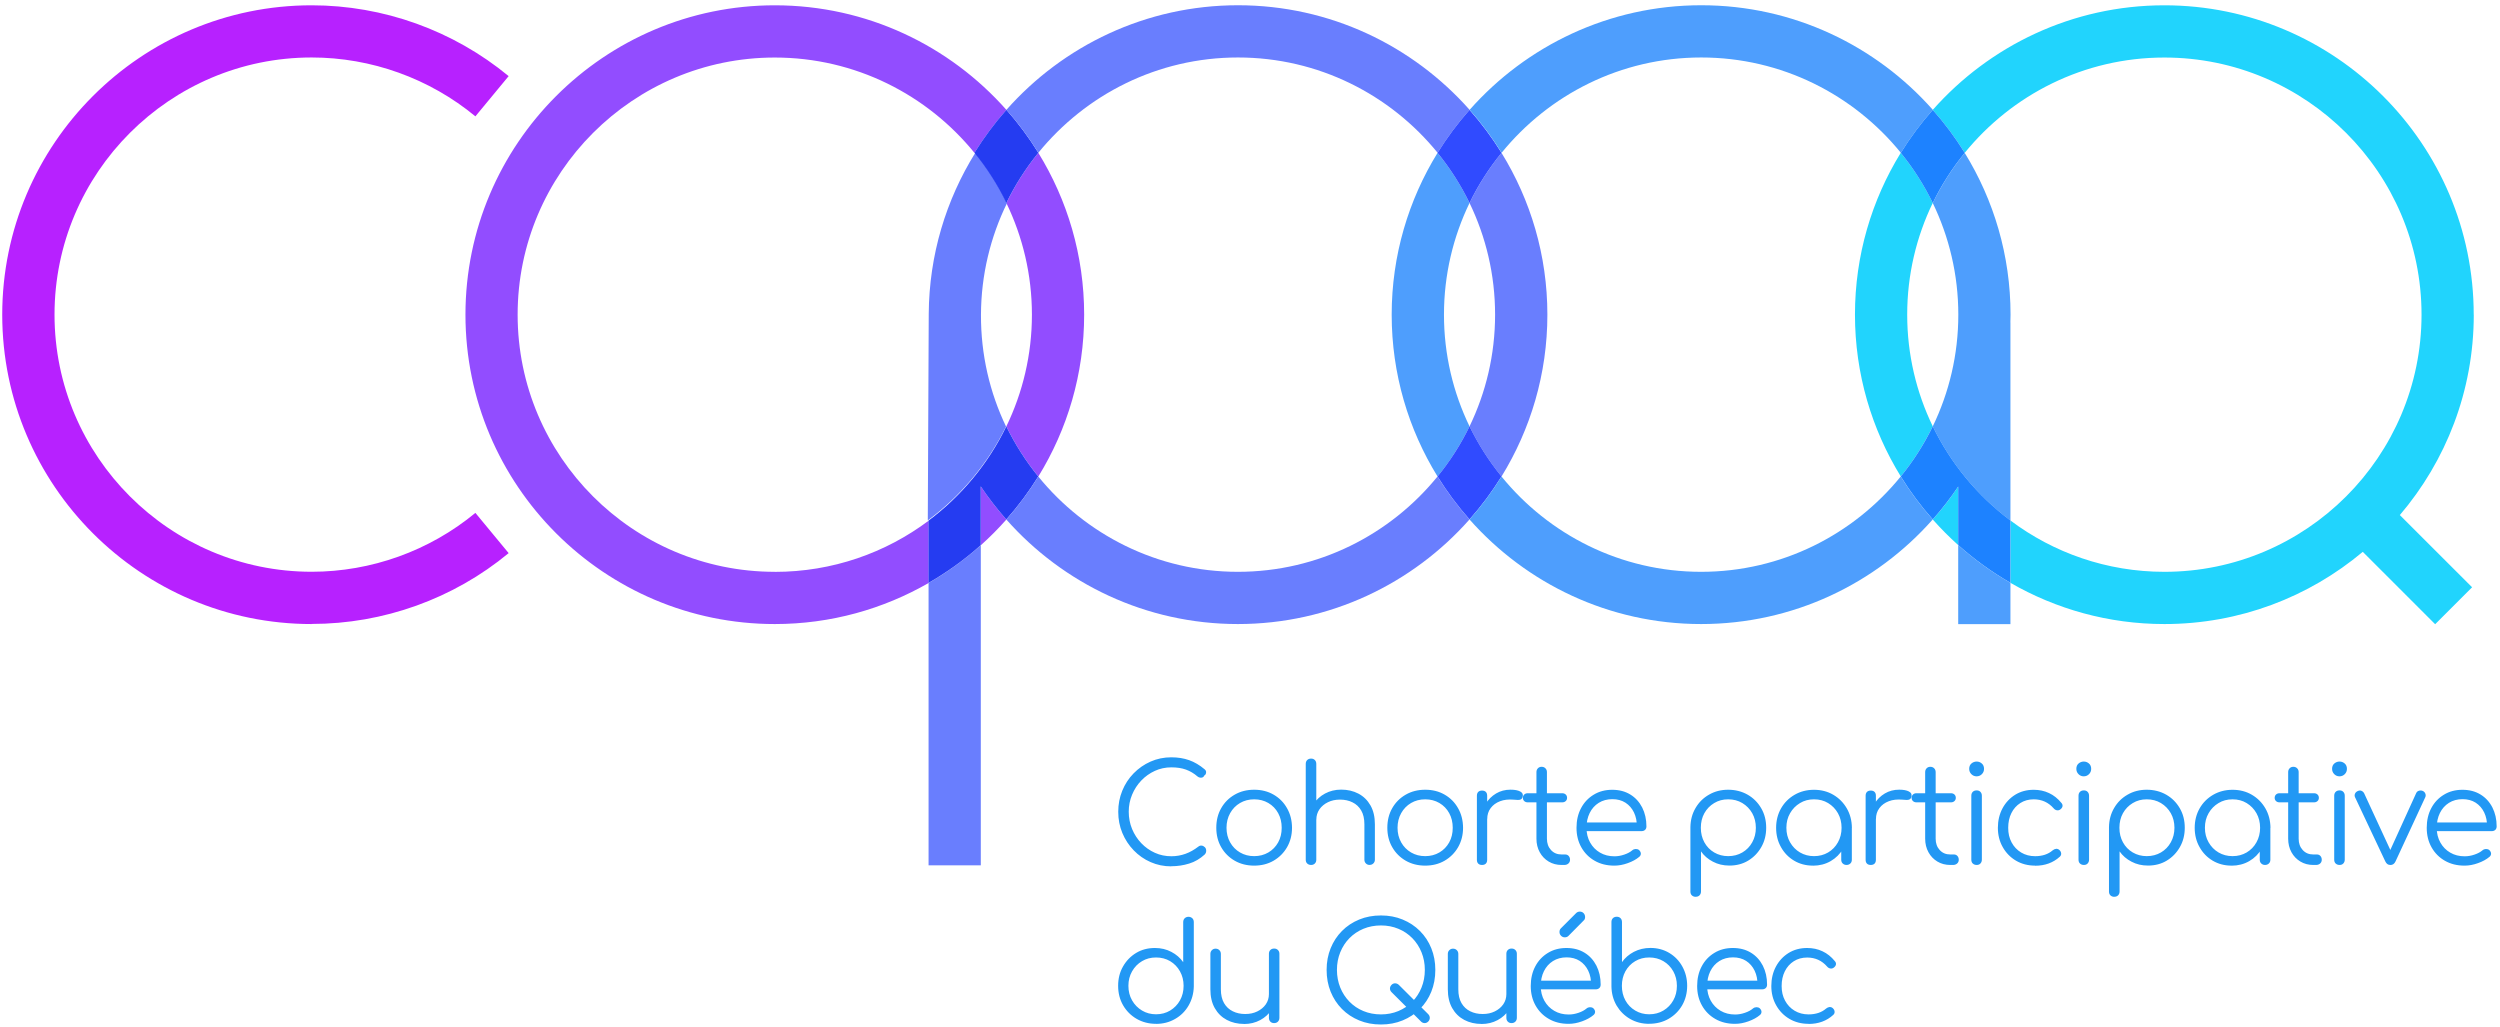
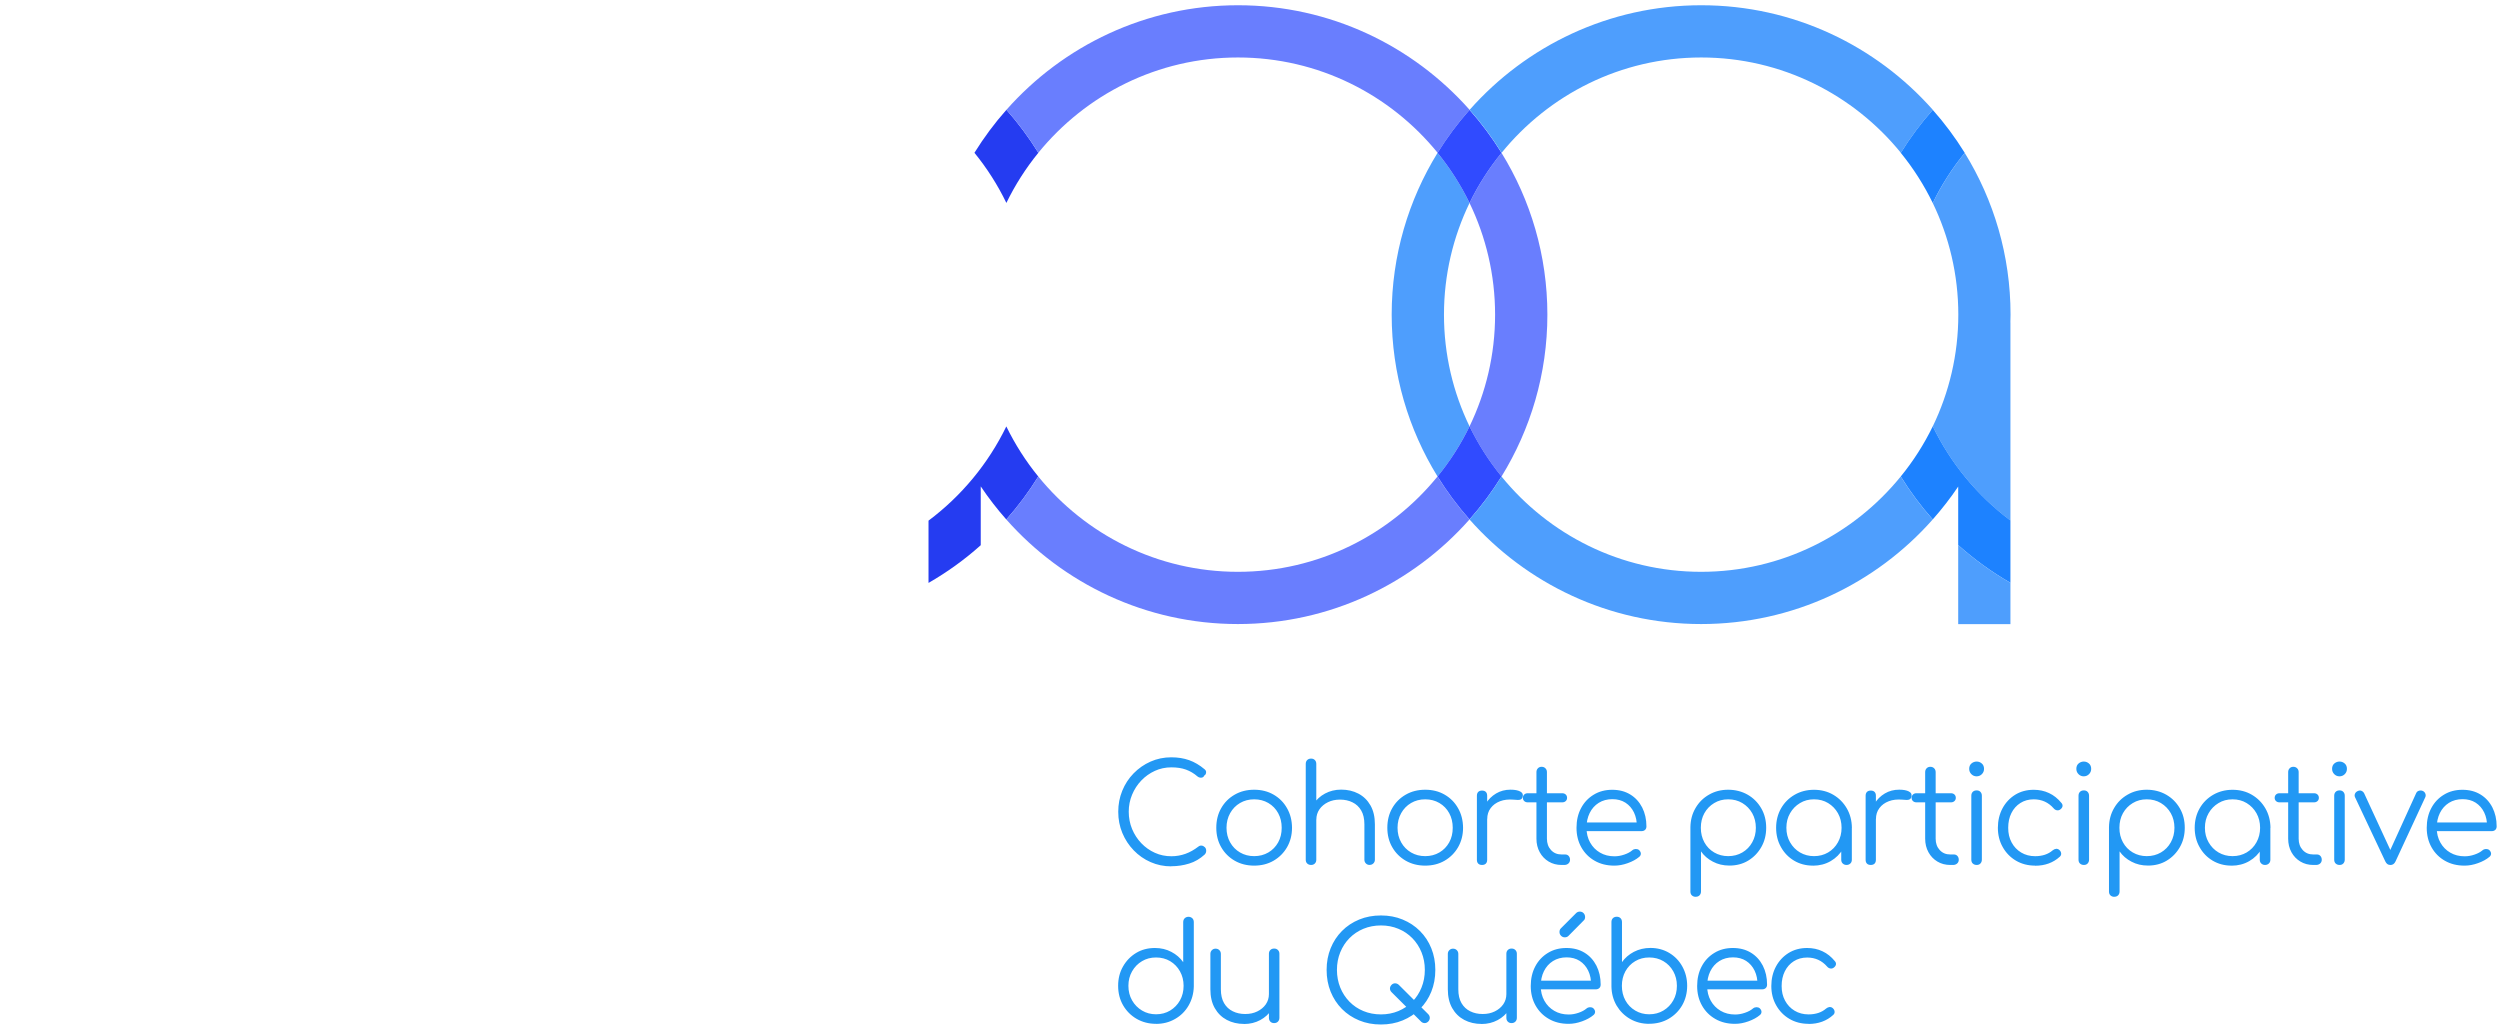
<svg xmlns="http://www.w3.org/2000/svg" width="448" height="184" viewBox="0 0 448 184">
  <g fill="none" fill-rule="evenodd" transform="translate(-84 -72)">
    <path d="M250.41 128.27C250.43 117.69 253.44 107.8 258.62 99.39 250.16 88.98 237.27 82.31 222.84 82.31 197.43 82.31 176.76 102.98 176.76 128.39 176.76 153.8 197.43 174.47 222.84 174.47 233.16 174.47 242.7 171.06 250.4 165.3L250.4 128.27 250.4 128.27 250.41 128.27ZM264.34 108.37C261.41 114.43 259.76 121.22 259.76 128.39 259.76 135.56 261.41 142.35 264.34 148.41 267.27 142.35 268.92 135.56 268.92 128.39 268.92 121.22 267.27 114.43 264.34 108.37L264.34 108.37Z" />
-     <path fill="#924DFF" fill-rule="nonzero" d="M268.92 128.39C268.92 135.56 267.27 142.35 264.34 148.41 265.9 151.63 267.83 154.64 270.07 157.39 275.27 148.95 278.28 139.01 278.28 128.39 278.28 117.77 275.27 107.83 270.07 99.39 267.83 102.14 265.91 105.15 264.34 108.38 267.27 114.44 268.92 121.23 268.92 128.4L268.92 128.39ZM222.84 174.47C197.43 174.47 176.76 153.8 176.76 128.39 176.76 102.98 197.43 82.31 222.84 82.31 237.27 82.31 250.16 88.98 258.62 99.39 260.31 96.66 262.23 94.08 264.35 91.69 254.19 80.21 239.35 72.95 222.85 72.95 192.28 72.95 167.41 97.82 167.41 128.39 167.41 158.96 192.28 183.83 222.85 183.83 232.88 183.83 242.28 181.14 250.41 176.47L250.41 165.31C242.72 171.07 233.18 174.48 222.85 174.48L222.84 174.47ZM259.76 169.71C261.38 168.26 262.91 166.72 264.34 165.1 262.68 163.23 261.15 161.25 259.76 159.17L259.76 169.71 259.76 169.71Z" />
-     <path fill="#697EFE" fill-rule="nonzero" d="M250.4 227.07 259.76 227.07 259.76 169.71C256.89 172.27 253.76 174.54 250.4 176.47L250.4 227.08 250.4 227.07ZM264.45 108.4C262.9 105.17 260.99 102.15 258.77 99.39 253.55 107.78 250.5 117.66 250.43 128.23L250.43 128.23C250.43 128.23 250.26 165.26 250.26 165.26 256.18 160.87 261.01 155.1 264.28 148.43 261.37 142.36 259.76 135.56 259.79 128.39 259.82 121.22 261.5 114.44 264.46 108.39L264.45 108.4Z" />
    <path fill="#253CF1" fill-rule="nonzero" d="M264.34 108.37C265.9 105.15 267.83 102.14 270.07 99.38 268.38 96.65 266.47 94.07 264.35 91.68 262.23 94.07 260.31 96.65 258.62 99.38 260.86 102.13 262.78 105.14 264.34 108.36L264.34 108.37ZM264.34 148.4C261.1 155.09 256.29 160.88 250.39 165.3L250.39 176.46C253.74 174.53 256.88 172.27 259.75 169.7L259.75 159.16C261.14 161.24 262.68 163.22 264.33 165.09 266.45 162.7 268.37 160.12 270.06 157.39 267.82 154.64 265.9 151.63 264.33 148.41L264.34 148.4Z" />
-     <path d="M305.84 174.47C320.27 174.47 333.16 167.8 341.62 157.39 336.42 148.95 333.4 139.01 333.4 128.39 333.4 117.77 336.41 107.83 341.62 99.39 333.16 88.98 320.27 82.31 305.84 82.31 291.41 82.31 278.52 88.98 270.06 99.39 275.26 107.83 278.27 117.77 278.27 128.39 278.27 139.01 275.26 148.95 270.06 157.39 278.52 167.8 291.41 174.47 305.84 174.47L305.84 174.47ZM347.34 108.37C344.41 114.43 342.76 121.22 342.76 128.39 342.76 135.56 344.41 142.35 347.34 148.41 350.27 142.35 351.92 135.56 351.92 128.39 351.92 121.22 350.27 114.43 347.34 108.37L347.34 108.37Z" />
+     <path d="M305.84 174.47L305.84 174.47ZM347.34 108.37C344.41 114.43 342.76 121.22 342.76 128.39 342.76 135.56 344.41 142.35 347.34 148.41 350.27 142.35 351.92 135.56 351.92 128.39 351.92 121.22 350.27 114.43 347.34 108.37L347.34 108.37Z" />
    <path fill="#697EFE" fill-rule="nonzero" d="M305.84 82.3C320.27 82.3 333.16 88.97 341.62 99.38 343.31 96.65 345.23 94.07 347.35 91.68 337.18 80.2 322.35 72.94 305.85 72.94 289.35 72.94 274.51 80.2 264.35 91.68 266.47 94.07 268.39 96.65 270.07 99.38 278.53 88.97 291.42 82.3 305.85 82.3L305.84 82.3ZM351.92 128.39C351.92 135.56 350.27 142.35 347.34 148.41 348.9 151.63 350.83 154.64 353.07 157.39 358.27 148.95 361.29 139.01 361.29 128.39 361.29 117.77 358.28 107.83 353.07 99.39 350.83 102.14 348.91 105.15 347.34 108.37 350.27 114.43 351.92 121.22 351.92 128.39ZM305.84 174.47C291.41 174.47 278.52 167.8 270.06 157.39 268.37 160.13 266.45 162.7 264.33 165.09 274.49 176.57 289.33 183.83 305.83 183.83 322.33 183.83 337.17 176.57 347.33 165.09 345.21 162.7 343.29 160.12 341.6 157.39 333.14 167.8 320.25 174.47 305.82 174.47L305.84 174.47Z" />
    <path fill="#4E9EFD" fill-rule="nonzero" d="M347.34,108.37 C345.78,105.15 343.85,102.14 341.61,99.39 C336.41,107.83 333.39,117.77 333.39,128.39 C333.39,139.01 336.4,148.95 341.61,157.39 C343.85,154.64 345.77,151.63 347.34,148.41 C344.41,142.35 342.76,135.56 342.76,128.39 C342.76,121.22 344.41,114.43 347.34,108.37 L347.34,108.37 Z" />
    <path fill="#304BFF" fill-rule="nonzero" d="M347.34 108.37C348.9 105.15 350.83 102.14 353.07 99.39 351.38 96.66 349.46 94.08 347.34 91.69 345.22 94.08 343.3 96.66 341.61 99.39 343.85 102.14 345.77 105.15 347.34 108.37ZM347.34 148.4C345.78 151.62 343.85 154.63 341.61 157.38 343.3 160.11 345.22 162.69 347.34 165.08 349.46 162.69 351.38 160.11 353.07 157.38 350.83 154.63 348.91 151.62 347.34 148.4Z" />
    <path d="M444.25 129.77 444.26 129.77 444.26 165.28C451.96 171.05 461.51 174.47 471.84 174.47 497.25 174.47 517.92 153.8 517.92 128.39 517.92 102.98 497.25 82.31 471.84 82.31 457.41 82.31 444.52 88.98 436.06 99.39 441.26 107.83 444.27 117.77 444.27 128.39 444.27 128.85 444.25 129.31 444.24 129.77L444.25 129.77ZM388.85 174.47C403.28 174.47 416.17 167.8 424.63 157.39 419.43 148.95 416.42 139.01 416.42 128.39 416.42 117.77 419.43 107.83 424.63 99.39 416.17 88.98 403.28 82.31 388.85 82.31 374.42 82.31 361.53 88.98 353.07 99.39 358.27 107.83 361.29 117.77 361.29 128.39 361.29 139.01 358.28 148.95 353.07 157.39 361.53 167.8 374.42 174.47 388.85 174.47L388.85 174.47ZM430.35 108.37C427.42 114.43 425.77 121.22 425.77 128.39 425.77 135.56 427.42 142.35 430.35 148.41 433.28 142.35 434.93 135.56 434.93 128.39 434.93 121.22 433.28 114.43 430.35 108.37L430.35 108.37Z" />
    <path fill="#4E9EFD" fill-rule="nonzero" d="M388.85 82.3C403.28 82.3 416.17 88.97 424.63 99.38 426.32 96.65 428.24 94.07 430.36 91.68 420.2 80.2 405.36 72.94 388.86 72.94 372.36 72.94 357.52 80.2 347.36 91.68 349.48 94.07 351.4 96.65 353.09 99.38 361.55 88.97 374.44 82.3 388.87 82.3L388.85 82.3ZM434.91 183.85 444.27 183.85 444.27 176.45C440.92 174.52 437.78 172.25 434.91 169.68L434.91 183.85 434.91 183.85ZM388.85 174.47C374.42 174.47 361.53 167.8 353.07 157.39 351.38 160.12 349.46 162.7 347.34 165.09 357.51 176.57 372.34 183.83 388.84 183.83 405.34 183.83 420.18 176.58 430.34 165.09 428.22 162.7 426.3 160.12 424.61 157.39 416.15 167.8 403.26 174.47 388.83 174.47L388.85 174.47ZM434.93 128.39C434.93 135.56 433.28 142.35 430.35 148.41 433.58 155.09 438.38 160.87 444.27 165.29L444.27 129.78 444.26 129.78C444.27 129.32 444.29 128.86 444.29 128.4 444.29 117.77 441.28 107.84 436.08 99.4 433.84 102.15 431.92 105.16 430.35 108.38 433.28 114.44 434.93 121.23 434.93 128.4L434.93 128.39Z" />
-     <path fill="#21D4FD" fill-rule="nonzero" d="M527.29 128.39C527.29 97.82 502.42 72.95 471.85 72.95 455.35 72.95 440.51 80.21 430.35 91.69 432.47 94.08 434.39 96.66 436.08 99.39 444.54 88.98 457.43 82.31 471.86 82.31 497.27 82.31 517.94 102.98 517.94 128.39 517.94 153.8 497.27 174.47 471.86 174.47 461.53 174.47 451.97 171.05 444.28 165.28L444.28 176.45C452.41 181.13 461.82 183.83 471.86 183.83 485.38 183.83 497.78 178.96 507.41 170.89L520.38 183.86 527 177.24 514.05 164.3C522.3 154.62 527.3 142.08 527.3 128.39L527.29 128.39ZM430.35 165.09C431.78 166.71 433.3 168.24 434.91 169.68L434.91 159.2C433.52 161.27 432 163.23 430.35 165.09ZM430.35 108.37C428.79 105.15 426.86 102.14 424.62 99.38 419.42 107.82 416.41 117.76 416.41 128.38 416.41 139 419.42 148.94 424.62 157.38 426.86 154.63 428.78 151.62 430.35 148.4 427.42 142.34 425.77 135.55 425.77 128.38 425.77 121.21 427.42 114.42 430.35 108.36L430.35 108.37Z" />
    <path fill="#1D82FF" fill-rule="nonzero" d="M430.35 148.4C428.79 151.62 426.86 154.63 424.62 157.38 426.31 160.12 428.23 162.69 430.35 165.08 431.99 163.22 433.52 161.26 434.91 159.19L434.91 169.67C437.78 172.24 440.91 174.5 444.27 176.44L444.27 165.27C438.38 160.86 433.58 155.07 430.35 148.39L430.35 148.4ZM430.35 108.37C431.91 105.15 433.84 102.14 436.08 99.39 434.39 96.66 432.47 94.08 430.35 91.69 428.23 94.08 426.31 96.66 424.62 99.39 426.86 102.14 428.78 105.15 430.35 108.38L430.35 108.37Z" />
-     <path fill="#B721FF" fill-rule="nonzero" d="M139.84,183.83 C109.27,183.83 84.4,158.96 84.4,128.39 C84.4,97.82 109.27,72.95 139.84,72.95 C152.7,72.95 165.24,77.46 175.15,85.64 L169.19,92.85 C160.96,86.05 150.54,82.3 139.85,82.3 C114.44,82.3 93.77,102.97 93.77,128.38 C93.77,153.79 114.44,174.46 139.85,174.46 C150.54,174.46 160.96,170.71 169.19,163.91 L175.15,171.12 C165.25,179.31 152.71,183.81 139.84,183.81" />
    <path fill="#2298F4" fill-rule="nonzero" d="M293.89 227.25C292.57 227.25 291.34 227 290.19 226.49 289.04 225.99 288.03 225.28 287.16 224.38 286.29 223.48 285.61 222.44 285.12 221.26 284.63 220.08 284.39 218.82 284.39 217.47 284.39 216.12 284.63 214.88 285.11 213.7 285.59 212.52 286.27 211.48 287.14 210.59 288.01 209.7 289.02 208.99 290.17 208.48 291.32 207.97 292.56 207.71 293.89 207.71 295.06 207.71 296.13 207.88 297.09 208.22 298.05 208.56 298.98 209.11 299.87 209.86 300.02 209.97 300.1 210.11 300.13 210.26 300.15 210.41 300.13 210.56 300.07 210.7 300 210.84 299.91 210.94 299.78 211 299.75 211.13 299.67 211.23 299.54 211.29 299.41 211.35 299.26 211.38 299.09 211.36 298.92 211.34 298.75 211.27 298.59 211.14 297.96 210.59 297.26 210.18 296.52 209.91 295.77 209.64 294.9 209.51 293.91 209.51 292.85 209.51 291.86 209.72 290.95 210.14 290.03 210.56 289.22 211.14 288.52 211.87 287.82 212.6 287.27 213.45 286.87 214.41 286.47 215.37 286.27 216.39 286.27 217.46 286.27 218.53 286.47 219.6 286.87 220.56 287.27 221.52 287.82 222.37 288.52 223.1 289.22 223.83 290.03 224.41 290.95 224.82 291.87 225.24 292.86 225.44 293.91 225.44 294.8 225.44 295.65 225.29 296.45 225 297.25 224.71 298 224.28 298.72 223.73 298.92 223.57 299.12 223.5 299.34 223.53 299.56 223.56 299.75 223.66 299.91 223.82 300.07 223.98 300.15 224.19 300.15 224.45 300.15 224.58 300.13 224.7 300.09 224.8 300.05 224.91 299.98 225.02 299.88 225.13 299.05 225.89 298.12 226.44 297.1 226.75 296.08 227.07 295.01 227.23 293.9 227.23L293.89 227.25ZM308.75 227.12C307.45 227.12 306.29 226.83 305.26 226.24 304.24 225.65 303.43 224.85 302.84 223.82 302.25 222.8 301.96 221.63 301.96 220.33 301.96 219.03 302.25 217.84 302.84 216.82 303.42 215.8 304.23 214.99 305.26 214.4 306.29 213.81 307.45 213.52 308.75 213.52 310.05 213.52 311.21 213.81 312.23 214.4 313.25 214.99 314.05 215.79 314.63 216.82 315.22 217.84 315.52 219.02 315.53 220.33 315.53 221.63 315.23 222.79 314.64 223.82 314.05 224.84 313.24 225.65 312.22 226.24 311.2 226.83 310.04 227.12 308.74 227.12L308.75 227.12ZM308.75 225.42C309.69 225.42 310.54 225.2 311.29 224.76 312.04 224.32 312.62 223.72 313.05 222.95 313.47 222.19 313.68 221.32 313.68 220.34 313.68 219.36 313.47 218.49 313.05 217.72 312.63 216.95 312.04 216.34 311.29 215.9 310.54 215.46 309.7 215.24 308.75 215.24 307.8 215.24 306.96 215.46 306.21 215.9 305.46 216.34 304.87 216.95 304.44 217.72 304.01 218.49 303.79 219.37 303.79 220.34 303.79 221.31 304.01 222.19 304.44 222.95 304.87 223.72 305.46 224.32 306.21 224.76 306.96 225.2 307.8 225.42 308.75 225.42ZM318.95 221.56C318.66 221.56 318.43 221.47 318.25 221.29 318.08 221.11 317.99 220.88 317.99 220.61L317.99 208.9C317.99 208.61 318.07 208.38 318.25 208.2 318.42 208.03 318.65 207.94 318.95 207.94 319.23 207.94 319.45 208.03 319.62 208.2 319.79 208.37 319.88 208.6 319.88 208.9L319.88 220.61C319.88 220.89 319.79 221.11 319.62 221.29 319.45 221.47 319.23 221.56 318.95 221.56ZM318.95 227C318.66 227 318.43 226.91 318.25 226.74 318.07 226.57 317.99 226.35 317.99 226.07L317.99 214.6C317.99 214.31 318.07 214.08 318.25 213.9 318.43 213.72 318.65 213.64 318.95 213.64 319.23 213.64 319.45 213.72 319.62 213.9 319.79 214.07 319.88 214.3 319.88 214.6L319.88 226.07C319.88 226.35 319.79 226.57 319.62 226.74 319.45 226.91 319.23 227 318.95 227ZM329.45 227C329.17 227 328.95 226.91 328.77 226.73 328.59 226.55 328.5 226.33 328.5 226.07L328.5 219.73C328.5 218.72 328.31 217.89 327.93 217.24 327.55 216.59 327.03 216.1 326.37 215.78 325.71 215.45 324.97 215.29 324.14 215.29 323.31 215.29 322.62 215.44 321.98 215.75 321.34 216.06 320.83 216.48 320.45 217.02 320.08 217.56 319.89 218.17 319.89 218.85L318.55 218.85C318.58 217.83 318.86 216.91 319.38 216.1 319.9 215.29 320.59 214.66 321.45 214.2 322.31 213.74 323.27 213.5 324.33 213.5 325.49 213.5 326.52 213.74 327.43 214.22 328.34 214.7 329.06 215.4 329.59 216.33 330.12 217.26 330.38 218.39 330.38 219.72L330.38 226.06C330.38 226.32 330.29 226.54 330.11 226.72 329.93 226.9 329.71 226.99 329.45 226.99L329.45 227ZM339.4 227.12C338.1 227.12 336.94 226.83 335.91 226.24 334.89 225.65 334.08 224.85 333.49 223.82 332.9 222.8 332.61 221.63 332.61 220.33 332.61 219.03 332.9 217.84 333.49 216.82 334.07 215.8 334.88 214.99 335.91 214.4 336.94 213.81 338.1 213.52 339.4 213.52 340.7 213.52 341.86 213.81 342.88 214.4 343.9 214.99 344.7 215.79 345.28 216.82 345.87 217.84 346.17 219.02 346.18 220.33 346.18 221.63 345.88 222.79 345.29 223.82 344.7 224.84 343.89 225.65 342.87 226.24 341.85 226.83 340.69 227.12 339.39 227.12L339.4 227.12ZM339.4 225.42C340.34 225.42 341.19 225.2 341.94 224.76 342.69 224.32 343.27 223.72 343.7 222.95 344.12 222.19 344.33 221.32 344.33 220.34 344.33 219.36 344.12 218.49 343.7 217.72 343.28 216.95 342.69 216.34 341.94 215.9 341.19 215.46 340.35 215.24 339.4 215.24 338.45 215.24 337.61 215.46 336.86 215.9 336.11 216.34 335.52 216.95 335.09 217.72 334.66 218.49 334.44 219.37 334.44 220.34 334.44 221.31 334.66 222.19 335.09 222.95 335.52 223.72 336.11 224.32 336.86 224.76 337.61 225.2 338.45 225.42 339.4 225.42ZM349.58 227C349.29 227 349.06 226.92 348.9 226.76 348.74 226.6 348.66 226.37 348.66 226.08L348.66 214.59C348.66 214.3 348.74 214.07 348.9 213.91 349.06 213.75 349.29 213.67 349.58 213.67 349.87 213.67 350.1 213.75 350.26 213.91 350.42 214.07 350.5 214.3 350.5 214.59L350.5 226.08C350.5 226.37 350.42 226.6 350.26 226.76 350.1 226.92 349.87 227 349.58 227ZM349.43 218.78C349.48 217.77 349.74 216.87 350.22 216.07 350.7 215.27 351.33 214.65 352.1 214.19 352.87 213.73 353.73 213.51 354.68 213.51 355.43 213.51 356.01 213.62 356.41 213.83 356.82 214.04 356.97 214.35 356.87 214.76 356.81 215 356.7 215.17 356.54 215.25 356.38 215.33 356.2 215.36 355.98 215.35 355.76 215.34 355.51 215.32 355.24 215.3 354.33 215.22 353.52 215.31 352.81 215.58 352.1 215.85 351.54 216.26 351.13 216.81 350.71 217.36 350.51 218.02 350.51 218.79L349.44 218.79 349.43 218.78ZM357.75 215.78C357.51 215.78 357.3 215.7 357.14 215.55 356.98 215.4 356.9 215.2 356.9 214.98 356.9 214.74 356.98 214.54 357.14 214.38 357.3 214.23 357.51 214.15 357.75 214.15L363.97 214.15C364.21 214.15 364.42 214.23 364.58 214.38 364.74 214.53 364.82 214.73 364.82 214.98 364.82 215.21 364.74 215.4 364.58 215.55 364.42 215.7 364.21 215.78 363.97 215.78L357.75 215.78ZM363.83 227C362.97 227 362.2 226.8 361.52 226.39 360.84 225.98 360.31 225.43 359.92 224.72 359.53 224.01 359.33 223.2 359.33 222.29L359.33 210.36C359.33 210.08 359.42 209.86 359.59 209.68 359.76 209.5 359.98 209.41 360.26 209.41 360.54 209.41 360.76 209.5 360.94 209.68 361.12 209.86 361.21 210.09 361.21 210.36L361.21 222.29C361.21 223.12 361.45 223.8 361.94 224.33 362.43 224.86 363.05 225.12 363.82 225.12L364.48 225.12C364.74 225.12 364.95 225.21 365.11 225.39 365.27 225.57 365.35 225.8 365.35 226.07 365.35 226.34 365.25 226.57 365.06 226.74 364.87 226.91 364.62 227 364.33 227L363.82 227 363.83 227ZM373.27 227.12C371.95 227.12 370.78 226.83 369.77 226.25 368.75 225.67 367.96 224.87 367.38 223.85 366.8 222.83 366.51 221.65 366.51 220.34 366.51 219.03 366.78 217.83 367.33 216.81 367.87 215.79 368.63 214.99 369.59 214.41 370.55 213.82 371.66 213.53 372.91 213.53 374.16 213.53 375.22 213.81 376.14 214.37 377.06 214.93 377.77 215.71 378.28 216.7 378.78 217.69 379.04 218.82 379.04 220.09 379.04 220.35 378.96 220.56 378.8 220.71 378.64 220.86 378.42 220.94 378.17 220.94L367.8 220.94 367.8 219.38 378.37 219.38 377.32 220.14C377.34 219.2 377.17 218.35 376.81 217.6 376.45 216.85 375.94 216.27 375.28 215.84 374.62 215.42 373.84 215.21 372.93 215.21 372.02 215.21 371.19 215.43 370.49 215.87 369.79 216.31 369.25 216.92 368.87 217.69 368.49 218.46 368.3 219.35 368.3 220.34 368.3 221.33 368.52 222.21 368.95 222.98 369.38 223.75 369.97 224.35 370.72 224.79 371.47 225.23 372.33 225.45 373.31 225.45 373.89 225.45 374.48 225.35 375.08 225.14 375.67 224.94 376.15 224.68 376.51 224.37 376.69 224.22 376.89 224.15 377.12 224.14 377.35 224.14 377.54 224.19 377.71 224.32 377.92 224.52 378.03 224.73 378.04 224.95 378.04 225.18 377.96 225.37 377.76 225.54 377.22 226 376.54 226.37 375.71 226.67 374.88 226.97 374.08 227.12 373.32 227.12L373.27 227.12ZM387.88 232.71C387.59 232.71 387.36 232.62 387.18 232.45 387 232.28 386.92 232.05 386.92 231.75L386.92 220.23C386.94 218.96 387.24 217.82 387.84 216.8 388.43 215.78 389.24 214.98 390.26 214.4 391.28 213.81 392.42 213.52 393.69 213.52 394.96 213.52 396.15 213.82 397.18 214.41 398.21 215 399.01 215.81 399.61 216.84 400.21 217.87 400.5 219.03 400.5 220.33 400.5 221.63 400.21 222.77 399.63 223.79 399.05 224.81 398.27 225.62 397.28 226.22 396.29 226.82 395.17 227.11 393.91 227.11 392.82 227.11 391.83 226.88 390.95 226.41 390.06 225.95 389.35 225.33 388.82 224.57L388.82 231.74C388.82 232.03 388.73 232.26 388.56 232.44 388.39 232.61 388.17 232.7 387.89 232.7L387.88 232.71ZM393.69 225.42C394.63 225.42 395.48 225.2 396.23 224.76 396.98 224.32 397.57 223.72 398 222.94 398.43 222.17 398.65 221.3 398.65 220.34 398.65 219.38 398.43 218.49 398 217.73 397.57 216.97 396.98 216.36 396.23 215.91 395.48 215.46 394.64 215.24 393.69 215.24 392.74 215.24 391.92 215.46 391.18 215.91 390.43 216.36 389.85 216.96 389.42 217.73 389 218.49 388.79 219.36 388.79 220.34 388.79 221.32 389 222.17 389.42 222.94 389.84 223.71 390.43 224.32 391.18 224.76 391.93 225.2 392.77 225.42 393.69 225.42ZM408.87 227.12C407.62 227.12 406.49 226.82 405.5 226.23 404.51 225.64 403.72 224.83 403.15 223.8 402.57 222.78 402.28 221.62 402.28 220.34 402.28 219.06 402.58 217.88 403.17 216.85 403.76 215.82 404.57 215.02 405.6 214.42 406.63 213.83 407.78 213.53 409.07 213.53 410.36 213.53 411.51 213.83 412.52 214.42 413.53 215.01 414.34 215.82 414.94 216.85 415.54 217.88 415.84 219.04 415.86 220.34L415.1 220.93C415.1 222.1 414.83 223.15 414.28 224.09 413.74 225.03 412.99 225.77 412.06 226.31 411.13 226.85 410.06 227.13 408.88 227.13L408.87 227.12ZM409.07 225.42C410.01 225.42 410.85 225.2 411.6 224.76 412.34 224.32 412.93 223.72 413.36 222.94 413.79 222.17 414.01 221.3 414.01 220.34 414.01 219.38 413.79 218.49 413.36 217.73 412.93 216.97 412.34 216.36 411.6 215.91 410.86 215.46 410.02 215.24 409.07 215.24 408.12 215.24 407.3 215.46 406.56 215.91 405.81 216.36 405.22 216.96 404.78 217.73 404.34 218.49 404.12 219.36 404.12 220.34 404.12 221.32 404.34 222.17 404.78 222.94 405.22 223.71 405.81 224.32 406.56 224.76 407.31 225.2 408.15 225.42 409.07 225.42ZM414.9 227C414.62 227 414.4 226.91 414.22 226.74 414.04 226.57 413.95 226.35 413.95 226.07L413.95 221.9 414.41 219.97 415.85 220.34 415.85 226.07C415.85 226.35 415.76 226.57 415.58 226.74 415.4 226.91 415.17 227 414.9 227ZM419.24 227C418.95 227 418.72 226.92 418.56 226.76 418.4 226.6 418.32 226.37 418.32 226.08L418.32 214.59C418.32 214.3 418.4 214.07 418.56 213.91 418.72 213.75 418.95 213.67 419.24 213.67 419.53 213.67 419.76 213.75 419.92 213.91 420.08 214.07 420.16 214.3 420.16 214.59L420.16 226.08C420.16 226.37 420.08 226.6 419.92 226.76 419.76 226.92 419.53 227 419.24 227ZM419.09 218.78C419.14 217.77 419.4 216.87 419.88 216.07 420.36 215.27 420.99 214.65 421.76 214.19 422.53 213.73 423.39 213.51 424.34 213.51 425.09 213.51 425.67 213.62 426.07 213.83 426.48 214.04 426.63 214.35 426.53 214.76 426.47 215 426.36 215.17 426.2 215.25 426.04 215.33 425.86 215.36 425.64 215.35 425.42 215.34 425.17 215.32 424.9 215.3 423.99 215.22 423.18 215.31 422.47 215.58 421.76 215.85 421.2 216.26 420.79 216.81 420.37 217.36 420.17 218.02 420.17 218.79L419.1 218.79 419.09 218.78ZM427.41 215.78C427.17 215.78 426.96 215.7 426.8 215.55 426.64 215.4 426.56 215.2 426.56 214.98 426.56 214.74 426.64 214.54 426.8 214.38 426.96 214.23 427.17 214.15 427.41 214.15L433.63 214.15C433.87 214.15 434.08 214.23 434.24 214.38 434.4 214.53 434.48 214.73 434.48 214.98 434.48 215.21 434.4 215.4 434.24 215.55 434.08 215.7 433.87 215.78 433.63 215.78L427.41 215.78ZM433.49 227C432.63 227 431.86 226.8 431.18 226.39 430.5 225.98 429.97 225.43 429.58 224.72 429.19 224.01 428.99 223.2 428.99 222.29L428.99 210.36C428.99 210.08 429.08 209.86 429.25 209.68 429.42 209.5 429.64 209.41 429.92 209.41 430.2 209.41 430.42 209.5 430.6 209.68 430.78 209.86 430.87 210.09 430.87 210.36L430.87 222.29C430.87 223.12 431.11 223.8 431.6 224.33 432.09 224.86 432.71 225.12 433.48 225.12L434.14 225.12C434.4 225.12 434.61 225.21 434.77 225.39 434.93 225.57 435.01 225.8 435.01 226.07 435.01 226.34 434.91 226.57 434.72 226.74 434.53 226.91 434.28 227 433.99 227L433.48 227 433.49 227ZM438.2 211.12C437.84 211.12 437.53 210.99 437.27 210.73 437.01 210.47 436.88 210.15 436.88 209.78 436.88 209.37 437.01 209.05 437.28 208.82 437.55 208.59 437.86 208.47 438.22 208.47 438.58 208.47 438.87 208.59 439.14 208.82 439.41 209.05 439.54 209.38 439.54 209.78 439.54 210.15 439.41 210.47 439.15 210.73 438.89 210.99 438.57 211.12 438.2 211.12ZM438.22 227C437.93 227 437.7 226.91 437.52 226.74 437.34 226.57 437.26 226.34 437.26 226.04L437.26 214.6C437.26 214.31 437.34 214.08 437.52 213.9 437.7 213.72 437.92 213.64 438.22 213.64 438.5 213.64 438.72 213.72 438.89 213.9 439.06 214.08 439.15 214.3 439.15 214.6L439.15 226.04C439.15 226.33 439.06 226.56 438.89 226.74 438.72 226.92 438.5 227 438.22 227ZM448.69 227.12C447.4 227.12 446.26 226.82 445.26 226.23 444.26 225.64 443.47 224.83 442.89 223.8 442.31 222.78 442.02 221.62 442.02 220.34 442.02 219.06 442.3 217.88 442.85 216.85 443.4 215.83 444.16 215.02 445.12 214.42 446.08 213.83 447.19 213.53 448.44 213.53 449.43 213.53 450.35 213.72 451.19 214.12 452.03 214.51 452.76 215.1 453.4 215.88 453.58 216.08 453.64 216.28 453.6 216.5 453.55 216.72 453.41 216.91 453.18 217.07 453 217.2 452.8 217.24 452.58 217.2 452.36 217.16 452.17 217.04 452.01 216.85 451.07 215.78 449.88 215.24 448.45 215.24 447.54 215.24 446.74 215.46 446.05 215.9 445.36 216.34 444.82 216.94 444.44 217.71 444.06 218.47 443.87 219.35 443.87 220.35 443.87 221.35 444.07 222.2 444.48 222.96 444.89 223.73 445.46 224.33 446.19 224.77 446.92 225.21 447.76 225.43 448.7 225.43 449.33 225.43 449.92 225.34 450.44 225.17 450.96 225 451.44 224.73 451.84 224.38 452.04 224.22 452.24 224.13 452.45 224.11 452.66 224.09 452.86 224.16 453.03 224.31 453.23 224.49 453.34 224.69 453.36 224.92 453.38 225.15 453.31 225.34 453.13 225.51 451.94 226.6 450.46 227.14 448.69 227.14L448.69 227.12ZM457.4 211.12C457.04 211.12 456.73 210.99 456.47 210.73 456.21 210.47 456.08 210.15 456.08 209.78 456.08 209.37 456.21 209.05 456.48 208.82 456.75 208.59 457.06 208.47 457.42 208.47 457.78 208.47 458.07 208.59 458.34 208.82 458.61 209.05 458.74 209.38 458.74 209.78 458.74 210.15 458.61 210.47 458.35 210.73 458.09 210.99 457.77 211.12 457.4 211.12ZM457.43 227C457.14 227 456.91 226.91 456.73 226.74 456.55 226.57 456.47 226.34 456.47 226.04L456.47 214.6C456.47 214.31 456.55 214.08 456.73 213.9 456.91 213.72 457.13 213.64 457.43 213.64 457.71 213.64 457.93 213.72 458.1 213.9 458.27 214.08 458.36 214.3 458.36 214.6L458.36 226.04C458.36 226.33 458.27 226.56 458.1 226.74 457.93 226.92 457.71 227 457.43 227ZM462.89 232.71C462.6 232.71 462.37 232.62 462.19 232.45 462.01 232.28 461.93 232.05 461.93 231.75L461.93 220.23C461.95 218.96 462.25 217.82 462.85 216.8 463.44 215.78 464.25 214.98 465.27 214.4 466.29 213.81 467.43 213.52 468.7 213.52 469.97 213.52 471.16 213.82 472.19 214.41 473.22 215 474.02 215.81 474.62 216.84 475.22 217.87 475.51 219.03 475.51 220.33 475.51 221.63 475.22 222.77 474.64 223.79 474.06 224.81 473.28 225.62 472.29 226.22 471.3 226.82 470.18 227.11 468.92 227.11 467.83 227.11 466.84 226.88 465.96 226.41 465.07 225.95 464.36 225.33 463.83 224.57L463.83 231.74C463.83 232.03 463.74 232.26 463.57 232.44 463.4 232.61 463.18 232.7 462.9 232.7L462.89 232.71ZM468.7 225.42C469.64 225.42 470.49 225.2 471.24 224.76 471.99 224.32 472.58 223.72 473.01 222.94 473.44 222.17 473.66 221.3 473.66 220.34 473.66 219.38 473.44 218.49 473.01 217.73 472.58 216.97 471.99 216.36 471.24 215.91 470.49 215.46 469.65 215.24 468.7 215.24 467.75 215.24 466.93 215.46 466.19 215.91 465.44 216.36 464.86 216.96 464.43 217.73 464.01 218.49 463.8 219.36 463.8 220.34 463.8 221.32 464.01 222.17 464.43 222.94 464.85 223.71 465.44 224.32 466.19 224.76 466.94 225.2 467.78 225.42 468.7 225.42ZM483.88 227.12C482.63 227.12 481.5 226.82 480.51 226.23 479.52 225.64 478.73 224.83 478.16 223.8 477.58 222.78 477.29 221.62 477.29 220.34 477.29 219.06 477.59 217.88 478.18 216.85 478.77 215.82 479.58 215.02 480.61 214.42 481.64 213.83 482.79 213.53 484.08 213.53 485.37 213.53 486.52 213.83 487.53 214.42 488.54 215.01 489.35 215.82 489.95 216.85 490.55 217.88 490.85 219.04 490.87 220.34L490.11 220.93C490.11 222.1 489.84 223.15 489.29 224.09 488.75 225.03 488 225.77 487.07 226.31 486.14 226.85 485.07 227.13 483.89 227.13L483.88 227.12ZM484.07 225.42C485.01 225.42 485.85 225.2 486.6 224.76 487.34 224.32 487.93 223.72 488.36 222.94 488.79 222.17 489.01 221.3 489.01 220.34 489.01 219.38 488.79 218.49 488.36 217.73 487.93 216.97 487.34 216.36 486.6 215.91 485.86 215.46 485.02 215.24 484.07 215.24 483.12 215.24 482.3 215.46 481.56 215.91 480.81 216.36 480.22 216.96 479.78 217.73 479.34 218.49 479.12 219.36 479.12 220.34 479.12 221.32 479.34 222.17 479.78 222.94 480.22 223.71 480.81 224.32 481.56 224.76 482.31 225.2 483.15 225.42 484.07 225.42ZM489.9 227C489.62 227 489.4 226.91 489.22 226.74 489.04 226.57 488.95 226.35 488.95 226.07L488.95 221.9 489.41 219.97 490.85 220.34 490.85 226.07C490.85 226.35 490.76 226.57 490.58 226.74 490.4 226.91 490.17 227 489.9 227ZM492.47 215.78C492.23 215.78 492.02 215.7 491.86 215.55 491.7 215.4 491.62 215.2 491.62 214.98 491.62 214.74 491.7 214.54 491.86 214.38 492.02 214.23 492.23 214.15 492.47 214.15L498.69 214.15C498.93 214.15 499.14 214.23 499.3 214.38 499.46 214.53 499.54 214.73 499.54 214.98 499.54 215.21 499.46 215.4 499.3 215.55 499.14 215.7 498.93 215.78 498.69 215.78L492.47 215.78ZM498.54 227C497.68 227 496.91 226.8 496.23 226.39 495.55 225.98 495.02 225.43 494.63 224.72 494.24 224.01 494.04 223.2 494.04 222.29L494.04 210.36C494.04 210.08 494.13 209.86 494.3 209.68 494.47 209.5 494.69 209.41 494.97 209.41 495.25 209.41 495.47 209.5 495.65 209.68 495.83 209.86 495.92 210.09 495.92 210.36L495.92 222.29C495.92 223.12 496.16 223.8 496.65 224.33 497.14 224.86 497.76 225.12 498.53 225.12L499.19 225.12C499.45 225.12 499.66 225.21 499.82 225.39 499.98 225.57 500.06 225.8 500.06 226.07 500.06 226.34 499.96 226.57 499.77 226.74 499.58 226.91 499.33 227 499.04 227L498.53 227 498.54 227ZM503.23 211.12C502.87 211.12 502.56 210.99 502.3 210.73 502.04 210.47 501.91 210.15 501.91 209.78 501.91 209.37 502.04 209.05 502.31 208.82 502.58 208.59 502.89 208.47 503.25 208.47 503.61 208.47 503.9 208.59 504.17 208.82 504.44 209.05 504.57 209.38 504.57 209.78 504.57 210.15 504.44 210.47 504.18 210.73 503.92 210.99 503.6 211.12 503.23 211.12ZM503.25 227C502.96 227 502.73 226.91 502.55 226.74 502.37 226.57 502.29 226.34 502.29 226.04L502.29 214.6C502.29 214.31 502.37 214.08 502.55 213.9 502.73 213.72 502.95 213.64 503.25 213.64 503.53 213.64 503.75 213.72 503.92 213.9 504.09 214.08 504.18 214.3 504.18 214.6L504.18 226.04C504.18 226.33 504.09 226.56 503.92 226.74 503.75 226.92 503.53 227 503.25 227ZM512.33 227C511.94 227 511.65 226.79 511.45 226.37L506.03 214.88C505.93 214.67 505.92 214.46 506.01 214.25 506.09 214.04 506.25 213.88 506.5 213.76 506.73 213.65 506.95 213.63 507.16 213.71 507.37 213.79 507.53 213.94 507.65 214.15L512.85 225.4 511.85 225.4 516.97 214.15C517.07 213.92 517.23 213.77 517.47 213.7 517.71 213.63 517.94 213.64 518.17 213.74 518.4 213.85 518.55 214.02 518.63 214.24 518.71 214.46 518.7 214.67 518.61 214.86L513.27 226.38C513.07 226.8 512.77 227.01 512.34 227.01L512.33 227ZM525.63 227.12C524.31 227.12 523.14 226.83 522.13 226.25 521.11 225.67 520.32 224.87 519.74 223.85 519.16 222.83 518.87 221.65 518.87 220.34 518.87 219.03 519.14 217.83 519.69 216.81 520.23 215.79 520.99 214.99 521.95 214.41 522.91 213.82 524.02 213.53 525.27 213.53 526.52 213.53 527.58 213.81 528.5 214.37 529.42 214.93 530.13 215.71 530.64 216.7 531.14 217.69 531.4 218.82 531.4 220.09 531.4 220.35 531.32 220.56 531.16 220.71 531 220.86 530.78 220.94 530.53 220.94L520.16 220.94 520.16 219.38 530.73 219.38 529.68 220.14C529.7 219.2 529.53 218.35 529.17 217.6 528.81 216.85 528.3 216.27 527.64 215.84 526.98 215.42 526.2 215.21 525.29 215.21 524.38 215.21 523.55 215.43 522.85 215.87 522.15 216.31 521.61 216.92 521.23 217.69 520.85 218.46 520.66 219.35 520.66 220.34 520.66 221.33 520.88 222.21 521.31 222.98 521.74 223.75 522.33 224.35 523.08 224.79 523.83 225.23 524.69 225.45 525.67 225.45 526.25 225.45 526.84 225.35 527.44 225.14 528.03 224.94 528.51 224.68 528.87 224.37 529.05 224.22 529.25 224.15 529.48 224.14 529.71 224.14 529.9 224.19 530.07 224.32 530.28 224.52 530.39 224.73 530.4 224.95 530.4 225.18 530.32 225.37 530.12 225.54 529.58 226 528.9 226.37 528.07 226.67 527.24 226.97 526.44 227.12 525.68 227.12L525.63 227.12ZM291.16 255.47C289.87 255.47 288.72 255.17 287.69 254.58 286.67 253.99 285.86 253.18 285.26 252.15 284.67 251.13 284.37 249.96 284.37 248.66 284.37 247.36 284.66 246.22 285.24 245.2 285.82 244.18 286.6 243.37 287.59 242.77 288.58 242.17 289.71 241.88 290.96 241.88 292.05 241.88 293.03 242.11 293.91 242.58 294.79 243.04 295.5 243.66 296.03 244.42L296.03 237.25C296.03 236.96 296.12 236.73 296.3 236.55 296.48 236.38 296.71 236.29 296.98 236.29 297.25 236.29 297.48 236.38 297.66 236.55 297.84 236.72 297.93 236.95 297.93 237.25L297.93 248.77C297.9 250.04 297.58 251.18 296.99 252.2 296.4 253.22 295.59 254.02 294.57 254.6 293.55 255.19 292.41 255.48 291.14 255.48L291.16 255.47ZM291.16 253.76C292.1 253.76 292.94 253.54 293.69 253.09 294.43 252.64 295.02 252.04 295.45 251.27 295.88 250.51 296.1 249.64 296.1 248.66 296.1 247.68 295.88 246.83 295.45 246.06 295.02 245.29 294.43 244.68 293.69 244.24 292.95 243.8 292.11 243.58 291.16 243.58 290.21 243.58 289.39 243.8 288.65 244.24 287.9 244.68 287.31 245.29 286.87 246.06 286.43 246.83 286.21 247.7 286.21 248.66 286.21 249.62 286.43 250.51 286.87 251.27 287.31 252.04 287.9 252.64 288.65 253.09 289.4 253.54 290.24 253.76 291.16 253.76ZM306.95 255.49C305.79 255.49 304.76 255.25 303.85 254.77 302.94 254.29 302.22 253.59 301.69 252.66 301.16 251.73 300.9 250.6 300.9 249.27L300.9 242.93C300.9 242.67 300.99 242.45 301.17 242.27 301.35 242.09 301.57 242 301.83 242 302.11 242 302.33 242.09 302.51 242.27 302.69 242.45 302.78 242.67 302.78 242.93L302.78 249.27C302.78 250.28 302.97 251.11 303.35 251.76 303.73 252.41 304.25 252.9 304.91 253.22 305.57 253.55 306.31 253.71 307.14 253.71 307.97 253.71 308.66 253.56 309.3 253.25 309.94 252.94 310.45 252.52 310.83 251.98 311.2 251.44 311.39 250.83 311.39 250.15L312.73 250.15C312.68 251.17 312.4 252.09 311.89 252.9 311.38 253.71 310.69 254.34 309.83 254.8 308.97 255.26 308.01 255.5 306.95 255.5L306.95 255.49ZM312.32 255.34C312.04 255.34 311.82 255.25 311.65 255.08 311.48 254.91 311.39 254.68 311.39 254.38L311.39 242.91C311.39 242.63 311.48 242.41 311.65 242.24 311.82 242.07 312.04 241.98 312.32 241.98 312.6 241.98 312.82 242.06 313 242.24 313.18 242.42 313.27 242.63 313.27 242.91L313.27 254.38C313.27 254.67 313.18 254.9 313 255.08 312.82 255.26 312.59 255.34 312.32 255.34ZM331.47 255.59C330.05 255.59 328.75 255.35 327.57 254.86 326.38 254.37 325.35 253.69 324.48 252.81 323.61 251.93 322.93 250.9 322.45 249.71 321.97 248.52 321.73 247.22 321.73 245.81 321.73 244.4 321.97 243.12 322.45 241.93 322.93 240.74 323.61 239.71 324.48 238.83 325.35 237.95 326.38 237.27 327.57 236.78 328.76 236.29 330.06 236.05 331.47 236.05 332.88 236.05 334.16 236.29 335.35 236.78 336.54 237.27 337.57 237.95 338.45 238.83 339.33 239.71 340.01 240.74 340.49 241.93 340.97 243.12 341.21 244.41 341.21 245.81 341.21 247.21 340.97 248.53 340.49 249.71 340.01 250.9 339.33 251.93 338.45 252.81 337.57 253.69 336.54 254.37 335.35 254.86 334.16 255.35 332.87 255.59 331.47 255.59ZM331.47 253.78C332.59 253.78 333.63 253.58 334.59 253.18 335.55 252.78 336.38 252.22 337.09 251.5 337.8 250.78 338.35 249.93 338.74 248.96 339.13 247.99 339.33 246.94 339.33 245.8 339.33 244.66 339.13 243.63 338.74 242.66 338.35 241.69 337.8 240.85 337.09 240.12 336.38 239.4 335.55 238.83 334.59 238.44 333.63 238.04 332.59 237.84 331.47 237.84 330.35 237.84 329.28 238.04 328.32 238.44 327.36 238.84 326.53 239.4 325.82 240.12 325.11 240.84 324.56 241.69 324.17 242.66 323.78 243.63 323.58 244.67 323.58 245.8 323.58 246.93 323.78 247.99 324.17 248.96 324.56 249.93 325.11 250.77 325.82 251.5 326.53 252.22 327.36 252.79 328.32 253.18 329.28 253.58 330.33 253.78 331.47 253.78ZM338.64 255.05 333.37 249.8C333.17 249.6 333.08 249.38 333.08 249.14 333.08 248.9 333.18 248.68 333.37 248.48 333.55 248.3 333.76 248.21 334 248.21 334.24 248.21 334.46 248.3 334.66 248.48L339.95 253.75C340.13 253.95 340.22 254.16 340.22 254.4 340.22 254.64 340.13 254.85 339.95 255.05 339.75 255.25 339.53 255.34 339.29 255.34 339.05 255.34 338.83 255.24 338.63 255.05L338.64 255.05ZM349.5 255.49C348.34 255.49 347.31 255.25 346.4 254.77 345.49 254.29 344.77 253.59 344.24 252.66 343.71 251.73 343.45 250.6 343.45 249.27L343.45 242.93C343.45 242.67 343.54 242.45 343.72 242.27 343.9 242.09 344.12 242 344.38 242 344.66 242 344.88 242.09 345.06 242.27 345.24 242.45 345.33 242.67 345.33 242.93L345.33 249.27C345.33 250.28 345.52 251.11 345.9 251.76 346.28 252.41 346.8 252.9 347.46 253.22 348.12 253.55 348.86 253.71 349.69 253.71 350.52 253.71 351.21 253.56 351.85 253.25 352.49 252.94 353 252.52 353.38 251.98 353.75 251.44 353.94 250.83 353.94 250.15L355.28 250.15C355.23 251.17 354.95 252.09 354.44 252.9 353.93 253.71 353.24 254.34 352.38 254.8 351.52 255.26 350.56 255.5 349.5 255.5L349.5 255.49ZM354.87 255.34C354.59 255.34 354.37 255.25 354.2 255.08 354.03 254.91 353.94 254.68 353.94 254.38L353.94 242.91C353.94 242.63 354.03 242.41 354.2 242.24 354.37 242.07 354.59 241.98 354.87 241.98 355.15 241.98 355.37 242.06 355.55 242.24 355.73 242.42 355.82 242.63 355.82 242.91L355.82 254.38C355.82 254.67 355.73 254.9 355.55 255.08 355.37 255.26 355.14 255.34 354.87 255.34ZM365.07 255.47C363.75 255.47 362.58 255.18 361.57 254.6 360.55 254.02 359.76 253.22 359.18 252.2 358.6 251.18 358.31 250 358.31 248.69 358.31 247.38 358.58 246.18 359.13 245.16 359.67 244.14 360.43 243.34 361.39 242.76 362.35 242.17 363.46 241.88 364.71 241.88 365.96 241.88 367.02 242.16 367.94 242.72 368.86 243.28 369.57 244.06 370.08 245.05 370.58 246.04 370.84 247.17 370.84 248.44 370.84 248.7 370.76 248.91 370.6 249.06 370.44 249.21 370.22 249.29 369.97 249.29L359.6 249.29 359.6 247.73 370.17 247.73 369.12 248.49C369.14 247.55 368.97 246.7 368.61 245.95 368.25 245.2 367.74 244.62 367.08 244.19 366.42 243.77 365.64 243.56 364.73 243.56 363.82 243.56 362.99 243.78 362.29 244.22 361.59 244.66 361.05 245.27 360.67 246.04 360.29 246.81 360.1 247.7 360.1 248.69 360.1 249.68 360.32 250.56 360.75 251.33 361.18 252.1 361.77 252.7 362.52 253.14 363.27 253.58 364.13 253.8 365.11 253.8 365.69 253.8 366.28 253.7 366.88 253.49 367.47 253.29 367.95 253.03 368.31 252.72 368.49 252.57 368.69 252.5 368.92 252.49 369.15 252.49 369.34 252.54 369.51 252.67 369.72 252.87 369.83 253.08 369.84 253.3 369.84 253.53 369.76 253.72 369.56 253.89 369.02 254.35 368.34 254.72 367.51 255.02 366.68 255.32 365.88 255.47 365.12 255.47L365.07 255.47ZM364.41 239.97C364.15 239.97 363.93 239.88 363.74 239.69 363.55 239.5 363.46 239.28 363.46 239.02 363.46 238.76 363.53 238.55 363.68 238.39L366.44 235.63C366.62 235.45 366.84 235.36 367.1 235.36 367.38 235.36 367.6 235.45 367.78 235.64 367.96 235.83 368.05 236.06 368.05 236.34 368.05 236.45 368.03 236.57 367.99 236.68 367.95 236.79 367.88 236.89 367.78 236.97L365.05 239.73C364.89 239.89 364.67 239.97 364.42 239.97L364.41 239.97ZM379.54 255.47C378.27 255.47 377.13 255.18 376.11 254.59 375.09 254 374.29 253.2 373.69 252.19 373.1 251.17 372.79 250.03 372.77 248.76L372.77 237.24C372.77 236.95 372.85 236.72 373.03 236.54 373.2 236.37 373.43 236.28 373.73 236.28 374.01 236.28 374.23 236.37 374.4 236.54 374.57 236.71 374.66 236.94 374.66 237.24L374.66 244.41C375.2 243.65 375.91 243.03 376.79 242.57 377.68 242.11 378.67 241.87 379.75 241.87 381 241.87 382.13 242.17 383.12 242.76 384.11 243.35 384.9 244.16 385.47 245.19 386.04 246.22 386.34 247.37 386.34 248.65 386.34 249.93 386.04 251.11 385.45 252.14 384.86 253.16 384.05 253.97 383.02 254.57 382 255.16 380.83 255.46 379.53 255.46L379.54 255.47ZM379.54 253.76C380.48 253.76 381.33 253.54 382.08 253.09 382.83 252.64 383.42 252.04 383.85 251.27 384.28 250.51 384.5 249.64 384.5 248.66 384.5 247.68 384.28 246.83 383.85 246.06 383.42 245.29 382.83 244.68 382.08 244.24 381.33 243.8 380.49 243.58 379.54 243.58 378.59 243.58 377.77 243.8 377.03 244.24 376.28 244.68 375.7 245.29 375.27 246.06 374.85 246.83 374.64 247.7 374.64 248.66 374.64 249.62 374.85 250.51 375.27 251.27 375.69 252.04 376.28 252.64 377.03 253.09 377.78 253.54 378.62 253.76 379.54 253.76ZM394.89 255.47C393.57 255.47 392.4 255.18 391.39 254.6 390.37 254.02 389.58 253.22 389 252.2 388.42 251.18 388.13 250 388.13 248.69 388.13 247.38 388.4 246.18 388.95 245.16 389.49 244.14 390.25 243.34 391.21 242.76 392.17 242.17 393.28 241.88 394.53 241.88 395.78 241.88 396.84 242.16 397.76 242.72 398.68 243.28 399.39 244.06 399.9 245.05 400.4 246.04 400.66 247.17 400.66 248.44 400.66 248.7 400.58 248.91 400.42 249.06 400.26 249.21 400.04 249.29 399.79 249.29L389.42 249.29 389.42 247.73 399.99 247.73 398.94 248.49C398.96 247.55 398.79 246.7 398.43 245.95 398.07 245.2 397.56 244.62 396.9 244.19 396.24 243.77 395.46 243.56 394.55 243.56 393.64 243.56 392.81 243.78 392.11 244.22 391.41 244.66 390.87 245.27 390.49 246.04 390.11 246.81 389.92 247.7 389.92 248.69 389.92 249.68 390.14 250.56 390.57 251.33 391 252.1 391.59 252.7 392.34 253.14 393.09 253.58 393.95 253.8 394.93 253.8 395.51 253.8 396.1 253.7 396.7 253.49 397.29 253.29 397.77 253.03 398.13 252.72 398.31 252.57 398.51 252.5 398.74 252.49 398.97 252.49 399.16 252.54 399.33 252.67 399.54 252.87 399.65 253.08 399.66 253.3 399.66 253.53 399.58 253.72 399.38 253.89 398.84 254.35 398.16 254.72 397.33 255.02 396.5 255.32 395.7 255.47 394.94 255.47L394.89 255.47ZM408.09 255.47C406.8 255.47 405.66 255.17 404.66 254.58 403.66 253.99 402.87 253.18 402.29 252.15 401.71 251.13 401.42 249.97 401.42 248.69 401.42 247.41 401.7 246.23 402.25 245.2 402.8 244.18 403.56 243.37 404.52 242.77 405.48 242.18 406.59 241.88 407.84 241.88 408.83 241.88 409.75 242.07 410.59 242.47 411.43 242.86 412.16 243.45 412.8 244.23 412.98 244.43 413.04 244.63 413 244.85 412.95 245.07 412.81 245.26 412.58 245.42 412.4 245.55 412.2 245.59 411.98 245.55 411.76 245.51 411.57 245.39 411.41 245.2 410.47 244.13 409.28 243.59 407.85 243.59 406.94 243.59 406.14 243.81 405.45 244.25 404.76 244.69 404.22 245.29 403.84 246.06 403.46 246.82 403.27 247.7 403.27 248.7 403.27 249.7 403.47 250.55 403.88 251.31 404.29 252.08 404.86 252.68 405.59 253.12 406.32 253.56 407.16 253.78 408.1 253.78 408.73 253.78 409.32 253.69 409.84 253.52 410.36 253.35 410.84 253.08 411.24 252.73 411.44 252.57 411.64 252.48 411.85 252.46 412.06 252.44 412.26 252.51 412.43 252.66 412.63 252.84 412.74 253.04 412.76 253.27 412.78 253.5 412.71 253.69 412.53 253.86 411.34 254.95 409.86 255.49 408.09 255.49L408.09 255.47Z" />
  </g>
</svg>